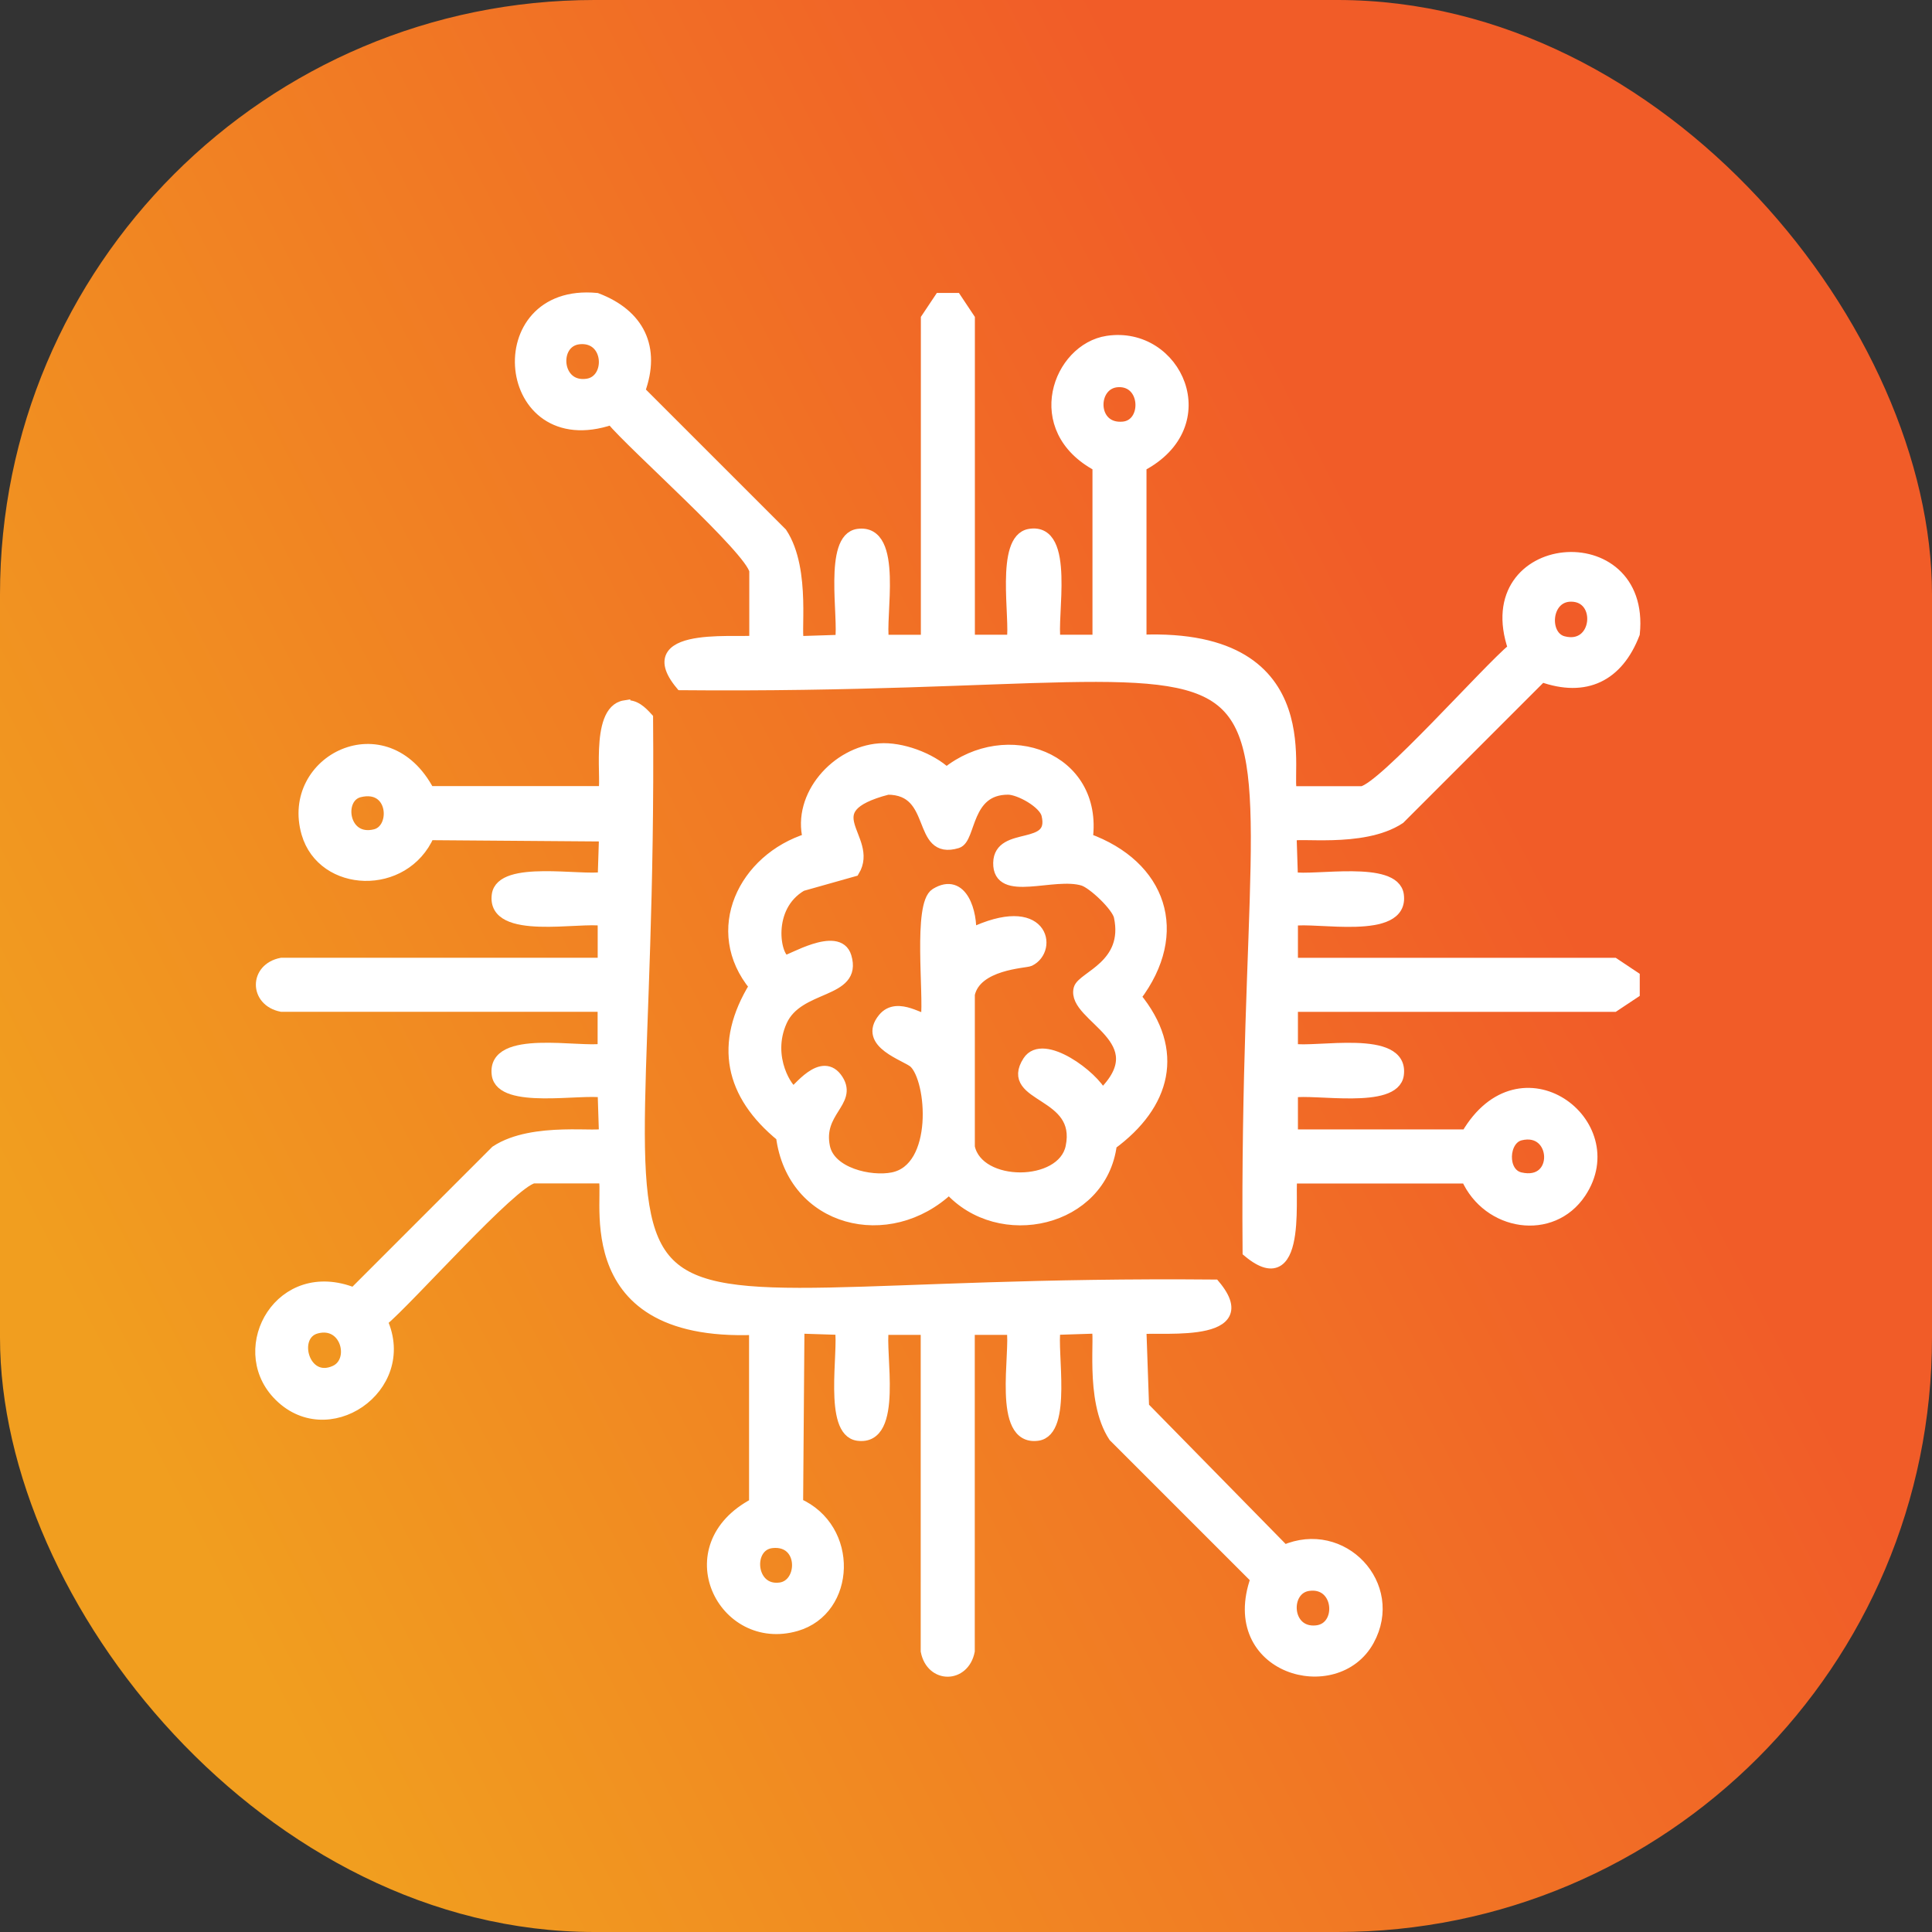
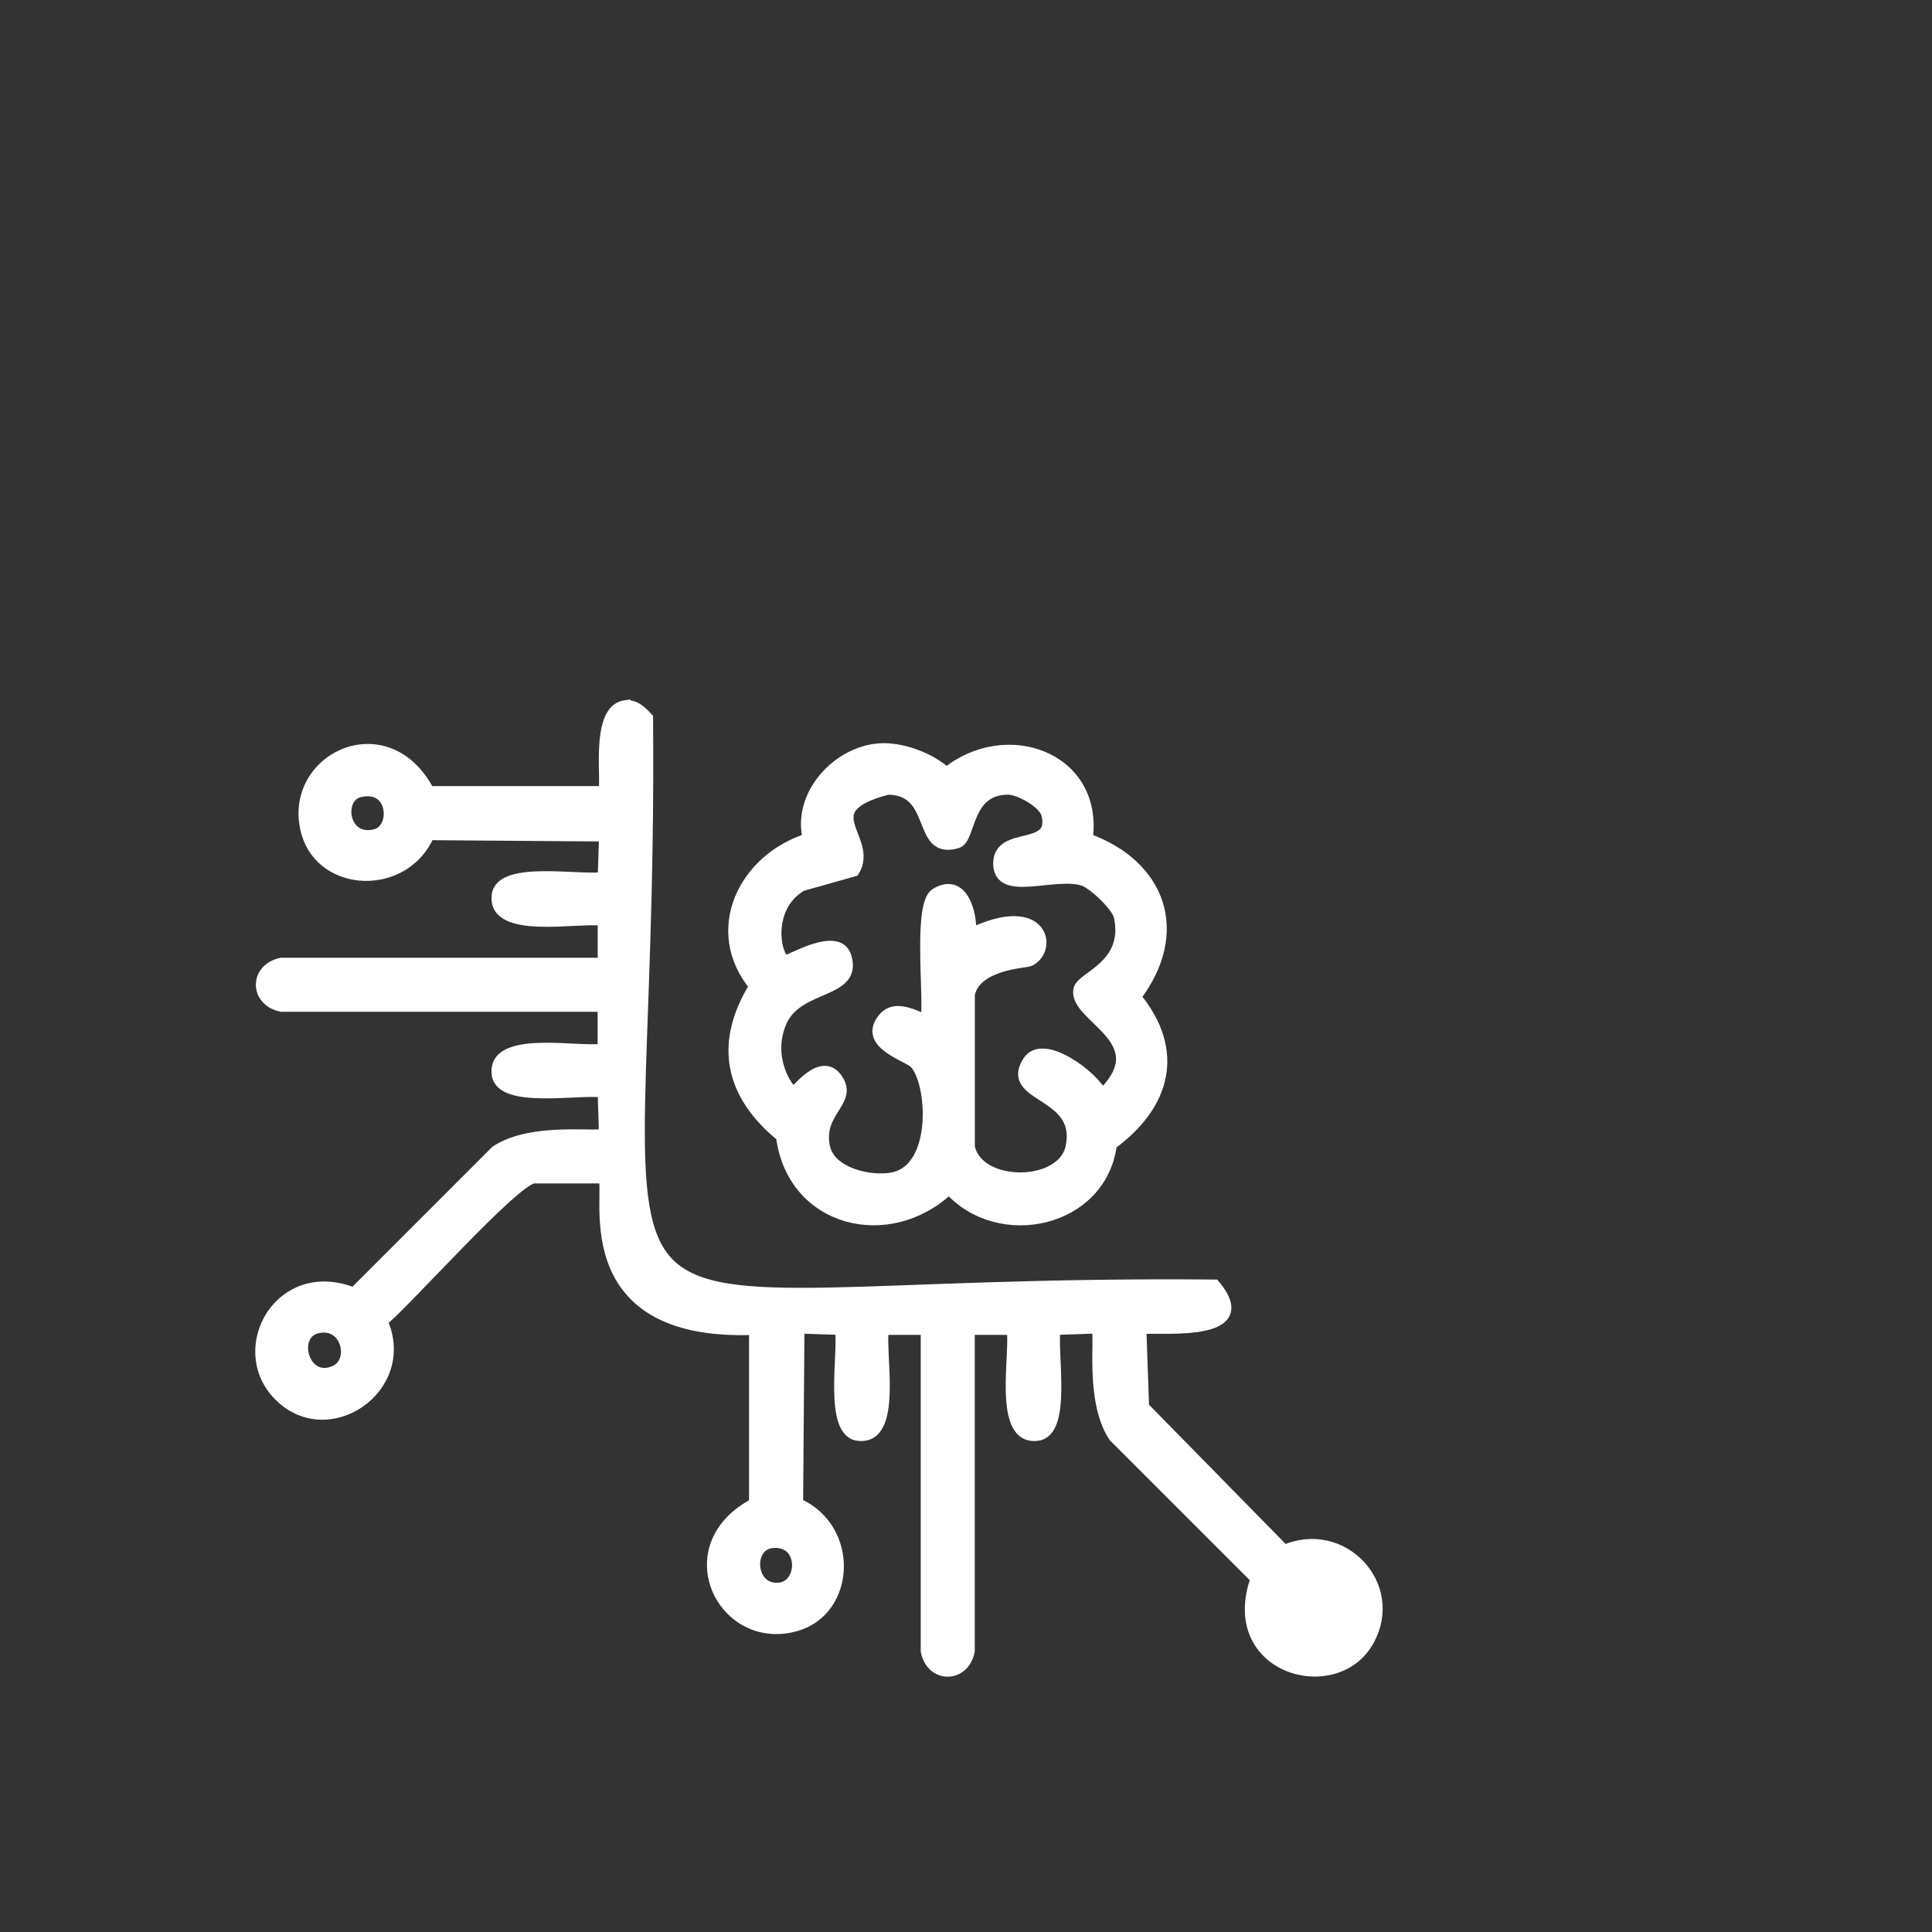
<svg xmlns="http://www.w3.org/2000/svg" width="52" height="52" viewBox="0 0 52 52" fill="none">
  <rect x="0" y="0" width="52" height="52" fill="#333333" stroke="none" />
-   <rect width="52" height="52" rx="16" fill="url(#paint0_linear_37_75047)" />
-   <path d="M16.057 8.034C17.195 8.466 17.642 9.357 17.212 10.524C18.488 11.799 19.762 13.073 21.037 14.348C21.701 15.355 21.366 17.182 21.506 17.271C21.879 17.259 22.252 17.247 22.625 17.235C22.731 16.639 22.311 14.492 23.094 14.384C24.179 14.236 23.661 16.622 23.78 17.235H24.935V8.575C25.055 8.394 25.175 8.214 25.296 8.034H25.729C25.849 8.214 25.969 8.394 26.089 8.575V17.234H27.244C27.349 16.671 26.931 14.515 27.713 14.384C28.799 14.201 28.279 16.619 28.399 17.234H29.554V12.543C27.672 11.545 28.488 9.388 29.806 9.188C31.664 8.906 32.823 11.44 30.708 12.543V17.234C35.765 17.032 34.498 21.128 34.785 21.311H36.661C37.24 21.2 40.025 18.039 40.738 17.45C39.713 14.475 44.291 14.069 43.986 17.053C43.544 18.2 42.676 18.629 41.496 18.207C40.22 19.483 38.946 20.757 37.671 22.032C36.664 22.696 34.837 22.361 34.748 22.501C34.76 22.874 34.773 23.247 34.784 23.62C35.381 23.726 37.527 23.305 37.635 24.089C37.783 25.174 35.397 24.656 34.784 24.775V25.93H43.443C43.624 26.05 43.804 26.171 43.984 26.291V26.724C43.804 26.844 43.624 26.964 43.443 27.084H34.784V28.239C35.397 28.358 37.783 27.84 37.635 28.925C37.528 29.709 35.381 29.288 34.784 29.394V30.549H39.475C40.921 28.062 43.784 30.236 42.541 32.101C41.769 33.261 40.048 32.991 39.475 31.704H34.784C34.647 31.792 35.12 34.966 33.594 33.689C33.441 14.695 37.279 18.595 18.332 18.427C17.068 16.909 20.229 17.373 20.317 17.237V15.361C20.206 14.782 17.045 11.997 16.456 11.284C13.48 12.294 13.065 7.751 16.057 8.034ZM15.588 9.116C14.854 9.19 14.944 10.467 15.805 10.343C16.48 10.246 16.427 9.032 15.588 9.116ZM30.092 10.271C29.352 10.305 29.344 11.585 30.236 11.497C30.908 11.43 30.873 10.234 30.092 10.271ZM42.287 16.044C41.583 16.042 41.517 17.122 42.07 17.27C43.024 17.526 43.162 16.046 42.287 16.044ZM40.916 30.547C40.442 30.668 40.397 31.581 40.916 31.702C42.015 31.957 41.934 30.291 40.916 30.547Z" fill="white" stroke="white" stroke-width="0.3" />
-   <path d="M16.814 19.002C17.08 18.959 17.269 19.153 17.428 19.327C17.581 38.32 13.743 34.42 32.69 34.589C33.968 36.113 30.793 35.642 30.705 35.779C30.73 36.477 30.753 37.174 30.778 37.871C32.04 39.158 33.304 40.445 34.566 41.732C36.132 41.05 37.65 42.671 36.839 44.15C35.96 45.755 32.943 44.922 33.809 42.49C32.534 41.215 31.259 39.941 29.984 38.666C29.32 37.659 29.655 35.832 29.515 35.743C29.142 35.754 28.769 35.767 28.396 35.779C28.29 36.375 28.711 38.522 27.927 38.629C26.842 38.778 27.36 36.392 27.241 35.779H26.086V44.438C25.944 45.155 25.072 45.163 24.931 44.438V35.779H23.776C23.658 36.392 24.176 38.778 23.09 38.629C22.307 38.523 22.727 36.375 22.621 35.779C22.248 35.767 21.875 35.754 21.502 35.743C21.491 37.318 21.478 38.894 21.466 40.469C22.979 41.133 22.889 43.329 21.43 43.753C19.462 44.324 18.108 41.626 20.311 40.469V35.779C15.255 35.98 16.522 31.885 16.234 31.702H14.358C13.78 31.813 10.994 34.974 10.281 35.563C11.095 37.355 8.784 38.934 7.467 37.511C6.305 36.258 7.555 34.018 9.524 34.806C10.799 33.53 12.073 32.256 13.348 30.981C14.355 30.317 16.182 30.652 16.271 30.512C16.259 30.138 16.247 29.766 16.235 29.393C15.639 29.287 13.492 29.707 13.385 28.924C13.236 27.838 15.622 28.357 16.235 28.238V27.083H7.578C6.86 26.941 6.853 26.069 7.578 25.928H16.237V24.773C15.624 24.654 13.238 25.172 13.386 24.087C13.493 23.303 15.64 23.724 16.237 23.618C16.249 23.244 16.261 22.872 16.273 22.499C14.698 22.487 13.122 22.474 11.546 22.463C10.883 23.976 8.687 23.885 8.263 22.427C7.692 20.459 10.39 19.104 11.546 21.308H16.237C16.384 21.214 15.993 19.131 16.814 18.999V19.002ZM9.671 21.311C9.06 21.465 9.228 22.687 10.104 22.466C10.694 22.317 10.615 21.076 9.671 21.311ZM8.516 35.744C7.809 35.932 8.177 37.286 9.021 36.899C9.597 36.634 9.323 35.529 8.516 35.744ZM20.783 41.517C20.076 41.586 20.17 42.855 21 42.743C21.65 42.656 21.663 41.429 20.783 41.517ZM35.215 42.671C34.54 42.768 34.593 43.981 35.432 43.897C36.166 43.824 36.076 42.547 35.215 42.671Z" fill="white" stroke="white" stroke-width="0.3" />
+   <path d="M16.814 19.002C17.08 18.959 17.269 19.153 17.428 19.327C17.581 38.32 13.743 34.42 32.69 34.589C33.968 36.113 30.793 35.642 30.705 35.779C30.73 36.477 30.753 37.174 30.778 37.871C32.04 39.158 33.304 40.445 34.566 41.732C36.132 41.05 37.65 42.671 36.839 44.15C35.96 45.755 32.943 44.922 33.809 42.49C32.534 41.215 31.259 39.941 29.984 38.666C29.32 37.659 29.655 35.832 29.515 35.743C29.142 35.754 28.769 35.767 28.396 35.779C28.29 36.375 28.711 38.522 27.927 38.629C26.842 38.778 27.36 36.392 27.241 35.779H26.086V44.438C25.944 45.155 25.072 45.163 24.931 44.438V35.779H23.776C23.658 36.392 24.176 38.778 23.09 38.629C22.307 38.523 22.727 36.375 22.621 35.779C22.248 35.767 21.875 35.754 21.502 35.743C21.491 37.318 21.478 38.894 21.466 40.469C22.979 41.133 22.889 43.329 21.43 43.753C19.462 44.324 18.108 41.626 20.311 40.469V35.779C15.255 35.98 16.522 31.885 16.234 31.702H14.358C13.78 31.813 10.994 34.974 10.281 35.563C11.095 37.355 8.784 38.934 7.467 37.511C6.305 36.258 7.555 34.018 9.524 34.806C10.799 33.53 12.073 32.256 13.348 30.981C14.355 30.317 16.182 30.652 16.271 30.512C16.259 30.138 16.247 29.766 16.235 29.393C15.639 29.287 13.492 29.707 13.385 28.924C13.236 27.838 15.622 28.357 16.235 28.238V27.083H7.578C6.86 26.941 6.853 26.069 7.578 25.928H16.237V24.773C15.624 24.654 13.238 25.172 13.386 24.087C13.493 23.303 15.64 23.724 16.237 23.618C16.249 23.244 16.261 22.872 16.273 22.499C14.698 22.487 13.122 22.474 11.546 22.463C10.883 23.976 8.687 23.885 8.263 22.427C7.692 20.459 10.39 19.104 11.546 21.308H16.237C16.384 21.214 15.993 19.131 16.814 18.999V19.002ZM9.671 21.311C9.06 21.465 9.228 22.687 10.104 22.466C10.694 22.317 10.615 21.076 9.671 21.311ZM8.516 35.744C7.809 35.932 8.177 37.286 9.021 36.899C9.597 36.634 9.323 35.529 8.516 35.744ZM20.783 41.517C20.076 41.586 20.17 42.855 21 42.743C21.65 42.656 21.663 41.429 20.783 41.517ZM35.215 42.671C36.166 43.824 36.076 42.547 35.215 42.671Z" fill="white" stroke="white" stroke-width="0.3" />
  <path d="M23.67 20.157C24.256 20.114 25.039 20.401 25.474 20.807C27.094 19.495 29.551 20.387 29.262 22.575C31.252 23.294 31.876 25.101 30.561 26.832C31.757 28.284 31.367 29.733 29.911 30.801C29.649 32.891 26.896 33.504 25.545 31.991C23.929 33.526 21.33 32.892 21.035 30.584C19.654 29.457 19.359 28.094 20.314 26.543C19.078 25.048 20.015 23.118 21.757 22.575C21.465 21.418 22.517 20.24 23.67 20.157ZM23.887 21.24C21.801 21.791 23.52 22.556 22.985 23.44C22.516 23.572 22.047 23.705 21.578 23.837C20.593 24.412 20.859 25.782 21.145 25.858C21.232 25.881 22.559 25.055 22.768 25.75C23.071 26.754 21.486 26.483 21.036 27.481C20.585 28.48 21.233 29.388 21.361 29.393C21.434 29.397 22.131 28.398 22.551 29.069C22.922 29.66 21.991 29.919 22.19 30.873C22.338 31.579 23.429 31.824 24.03 31.703C25.288 31.45 25.105 29.061 24.608 28.6C24.398 28.406 23.225 28.08 23.778 27.41C24.164 26.942 24.867 27.534 24.933 27.41C25.02 26.792 24.72 24.34 25.185 24.054C25.904 23.613 26.163 24.588 26.123 25.137C28.09 24.19 28.336 25.557 27.711 25.858C27.599 25.912 26.269 25.941 26.088 26.76V30.873C26.324 31.985 28.599 31.981 28.83 30.873C29.143 29.376 27.032 29.561 27.675 28.564C28.075 27.945 29.441 28.975 29.66 29.466C31.205 27.971 28.845 27.374 29.046 26.615C29.132 26.292 30.411 25.979 30.129 24.667C30.068 24.386 29.423 23.776 29.155 23.692C28.353 23.445 26.864 24.152 26.882 23.224C26.899 22.354 28.427 22.946 28.18 21.925C28.104 21.605 27.439 21.24 27.134 21.239C25.987 21.236 26.13 22.572 25.763 22.682C24.658 23.016 25.257 21.239 23.887 21.239V21.24Z" fill="white" stroke="white" stroke-width="0.3" />
  <defs>
    <linearGradient id="paint0_linear_37_75047" x1="6.976" y1="45.024" x2="43.121" y2="26.364" gradientUnits="userSpaceOnUse">
      <stop stop-color="#F19E1F" />
      <stop offset="1" stop-color="#F15C28" />
    </linearGradient>
  </defs>
</svg>